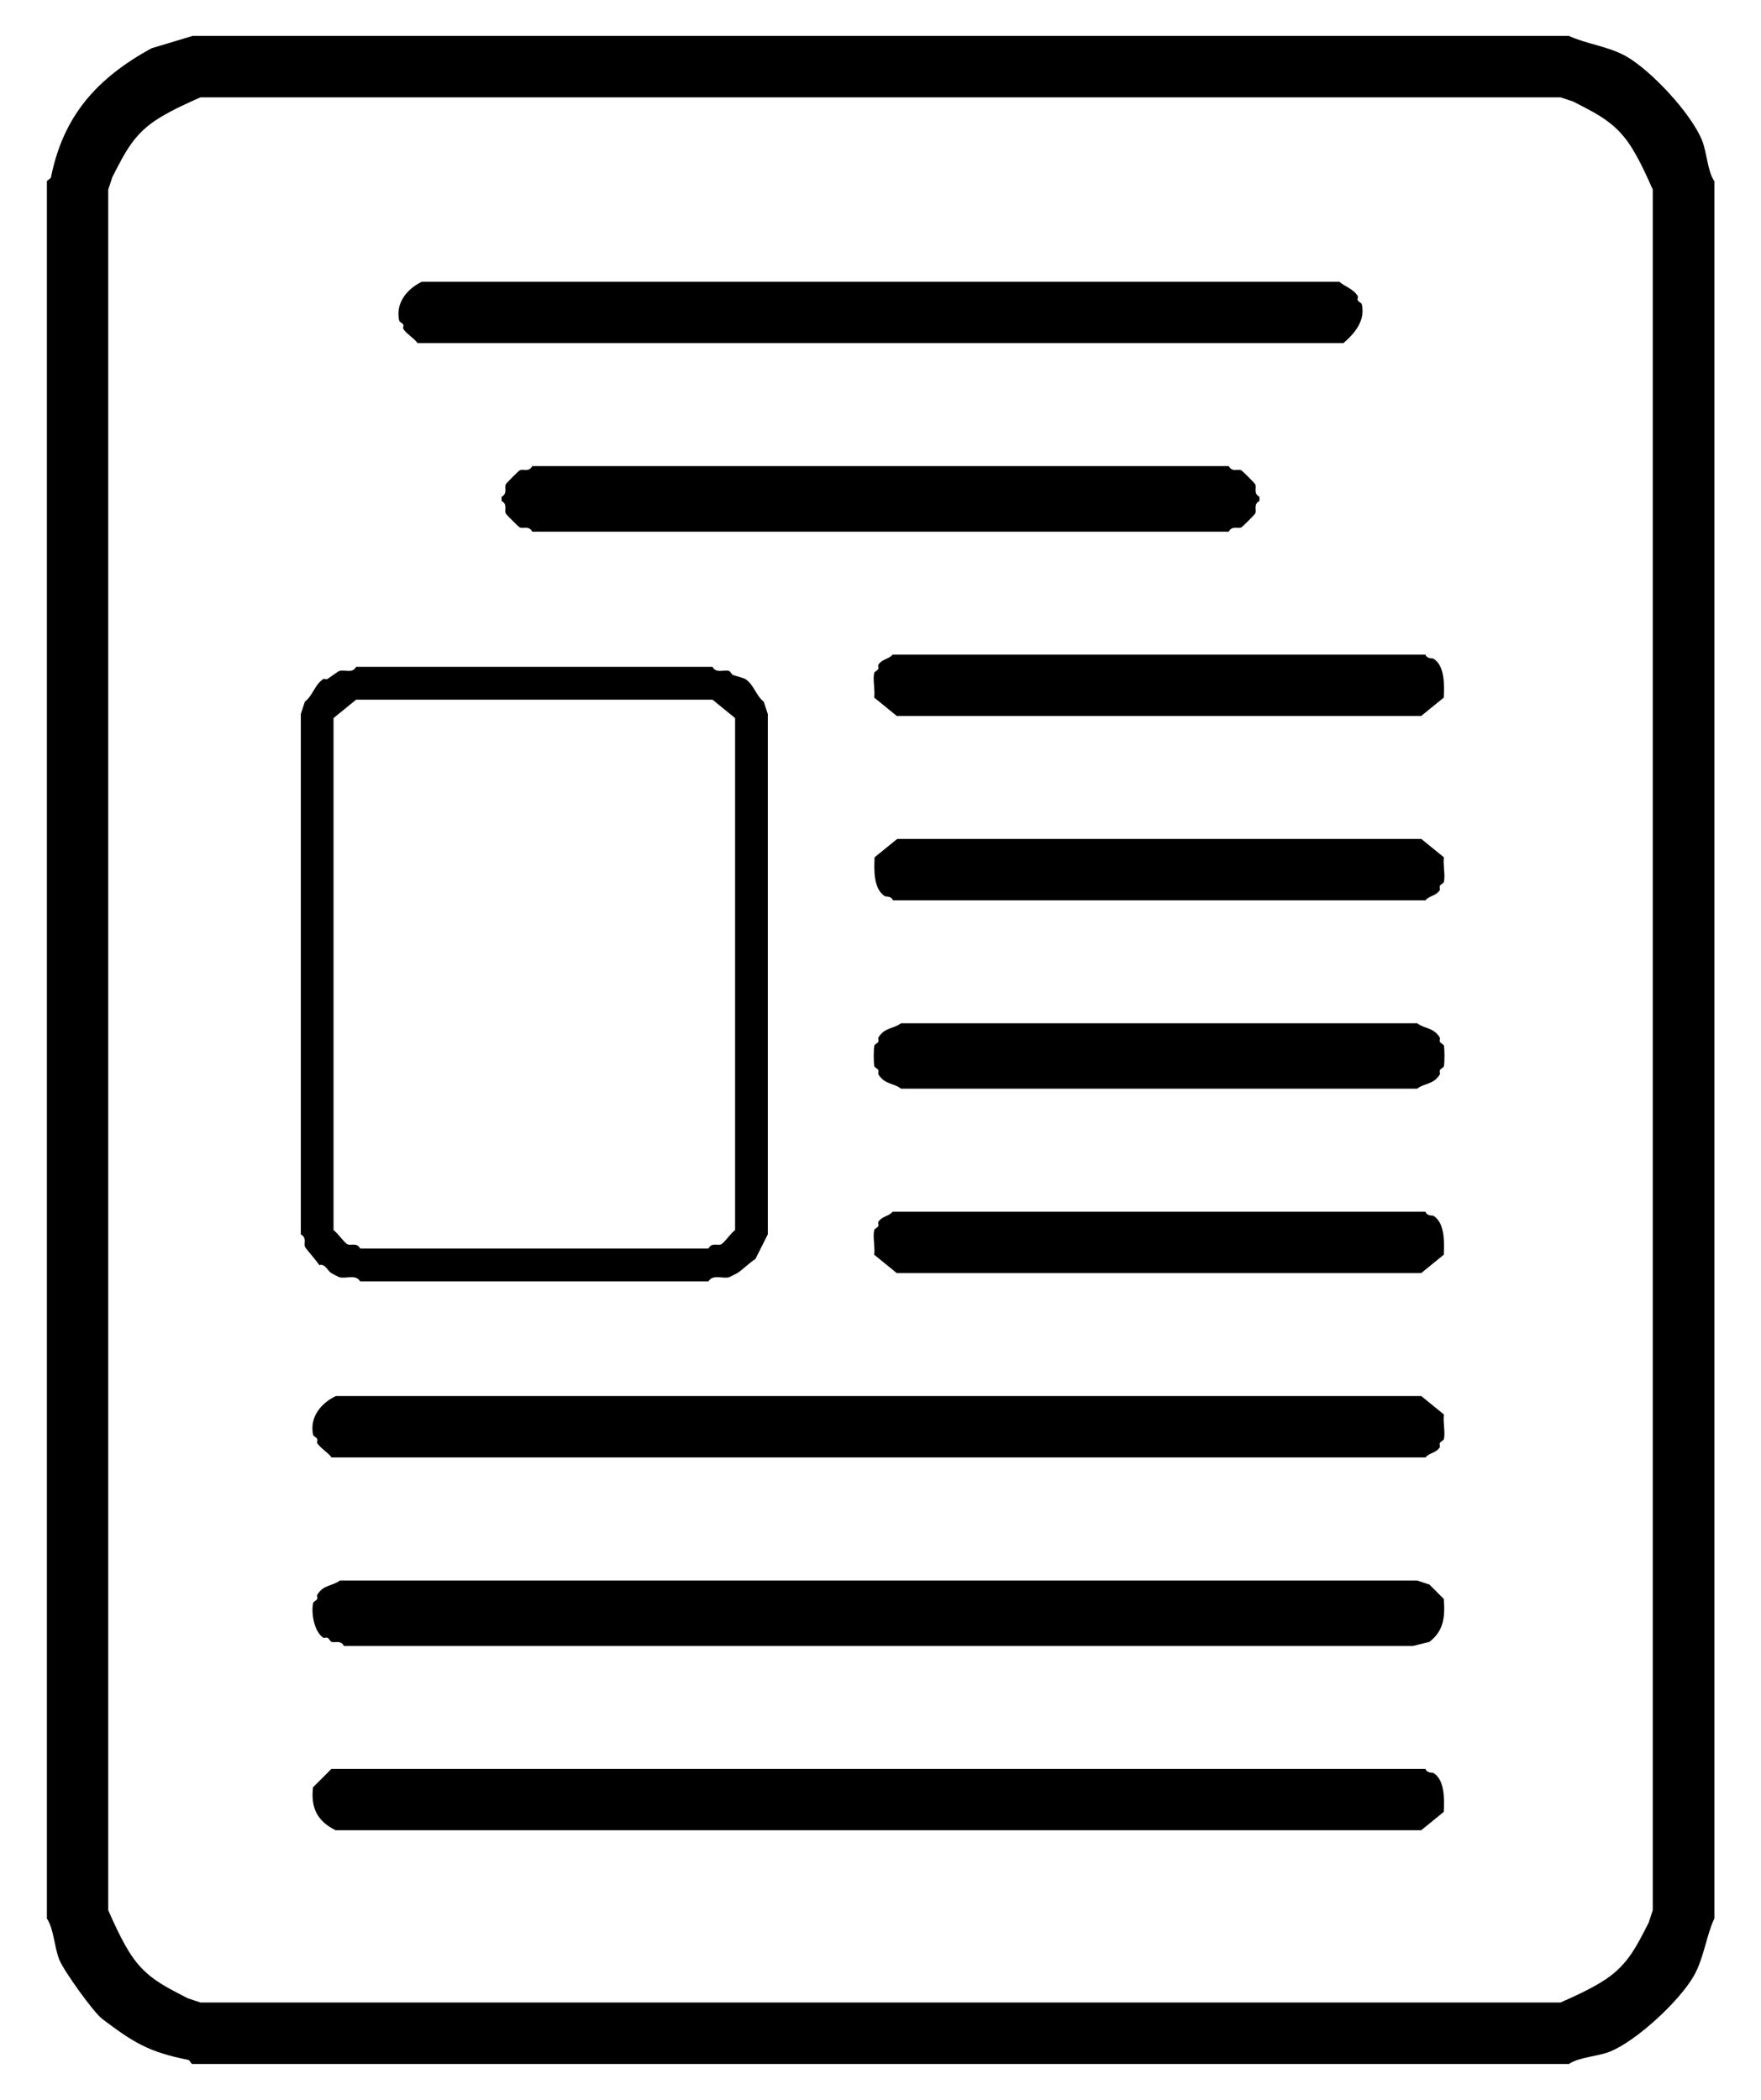
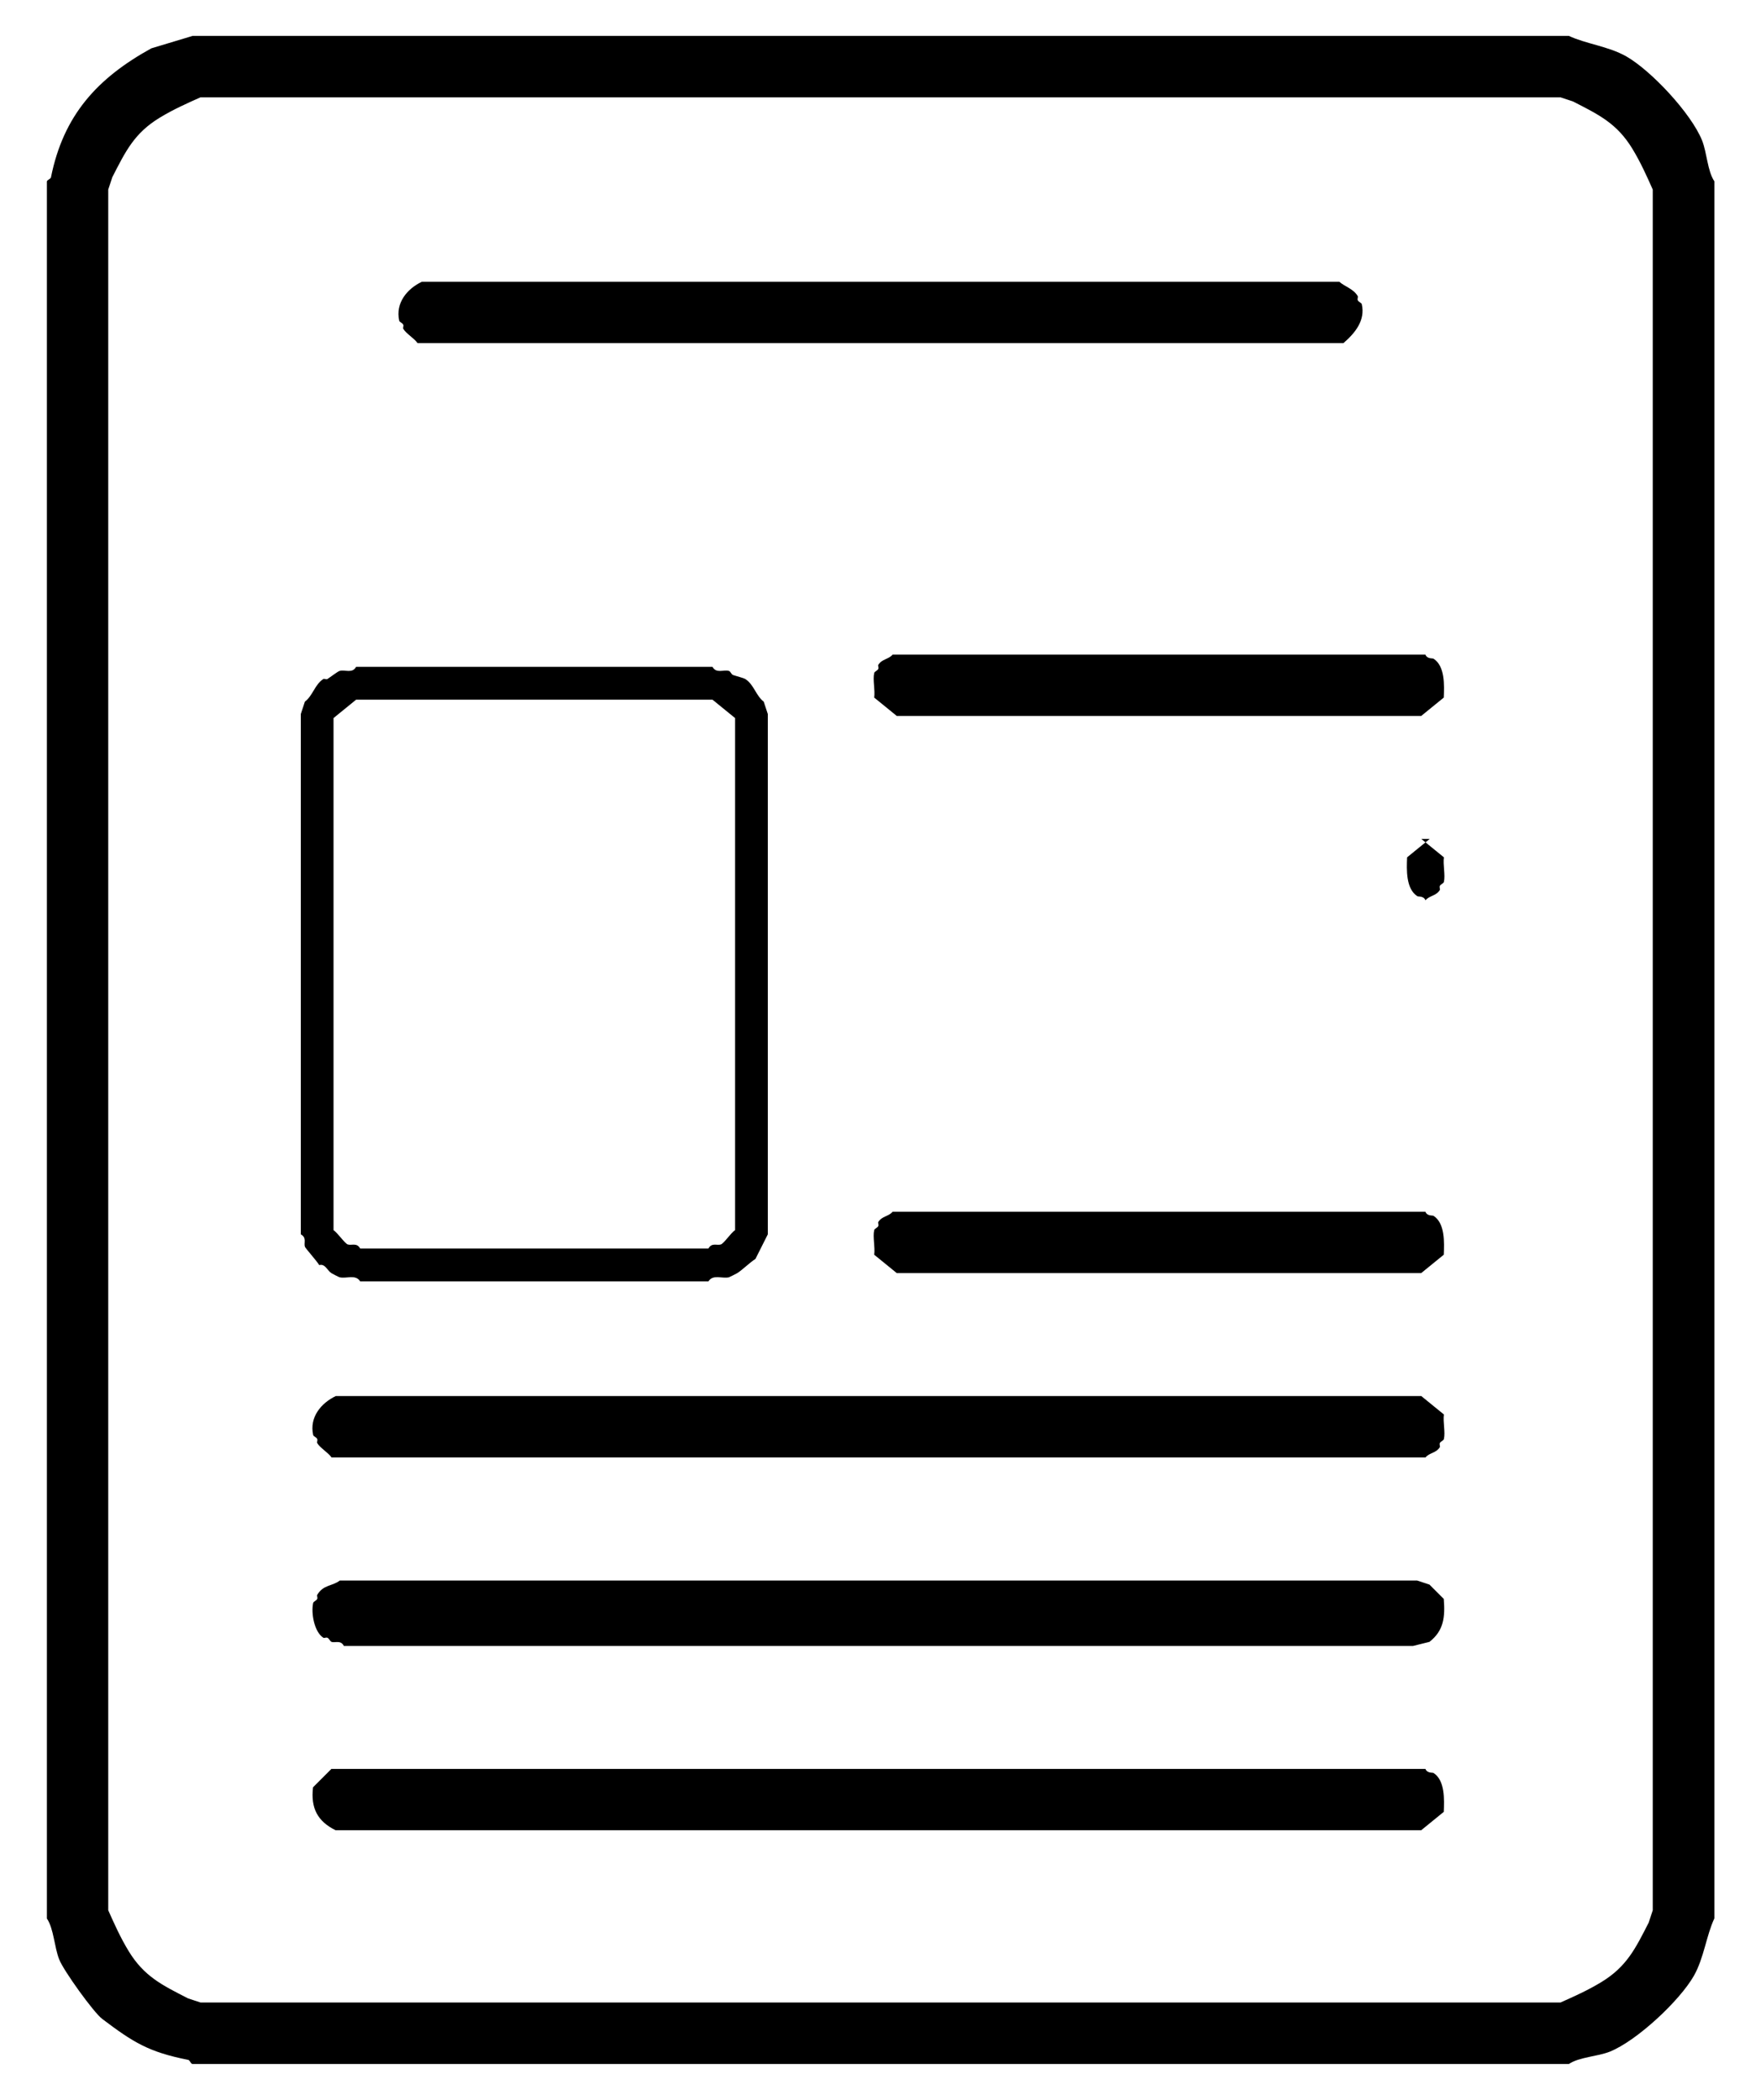
<svg xmlns="http://www.w3.org/2000/svg" id="Layer_1" viewBox="0 0 134.06 159.84">
  <g id="UeFS6g">
    <path d="M14.64,2.73h104.79c1.29.61,3.01.79,4.37,1.56,1.91,1.09,4.94,4.34,5.77,6.39.38.95.41,2.34.94,3.12v132.23c-.61,1.29-.79,3.01-1.56,4.37-1.09,1.91-4.34,4.94-6.39,5.77-.95.38-2.34.41-3.12.94H14.64c-.12-.02-.19-.29-.31-.31-3.02-.6-4.18-1.33-6.55-3.12-.65-.49-2.94-3.67-3.27-4.52-.38-.95-.41-2.34-.94-3.12V13.81c.02-.12.29-.19.31-.31.95-4.74,3.54-7.56,7.64-9.82l3.12-.94ZM15.26,7.41c-1.01.45-2.07.92-3.12,1.56-1.91,1.17-2.57,2.52-3.59,4.52l-.31.94v130.98c.45,1.01.92,2.07,1.56,3.12,1.17,1.91,2.52,2.57,4.52,3.59l.94.31h103.54c1.01-.45,2.07-.92,3.12-1.56,1.91-1.17,2.57-2.52,3.59-4.52l.31-.94V14.43c-.45-1.01-.92-2.07-1.56-3.12-1.17-1.91-2.52-2.57-4.52-3.59l-.94-.31H15.26Z" />
    <path d="M25.86,120.31h82.02l.94.31,1.09,1.09c.11,1.38,0,2.42-1.09,3.27l-1.25.31H26.18c-.25-.48-.69-.21-.94-.31-.12-.05-.18-.25-.31-.31-.1-.05-.25.04-.31,0-.7-.44-.95-1.89-.78-2.65.02-.11.25-.18.31-.31.04-.1-.04-.24,0-.31.47-.79,1.16-.65,1.72-1.09Z" />
    <path d="M25.24,134.65h83.27c.15.35.54.26.62.31.88.56.82,2.03.78,2.96l-1.72,1.4H25.55c-1.36-.67-1.91-1.67-1.72-3.27l1.4-1.4Z" />
    <path d="M25.55,106.27h82.65l1.72,1.4c-.08.57.12,1.35,0,1.87-.02.11-.25.18-.31.31-.05.1.04.25,0,.31-.29.46-.78.41-1.09.78H25.24c-.27-.38-.88-.73-1.09-1.09-.04-.07.04-.22,0-.31-.06-.14-.29-.2-.31-.31-.3-1.35.61-2.43,1.72-2.96Z" />
    <path d="M27.11,50.76h27.13c.29.53.83.2,1.25.31.12.03.18.26.31.31.22.08.79.22.94.31.65.41.8,1.26,1.4,1.72l.31.94v39.61l-.94,1.87c-.44.28-1.02.86-1.4,1.09-.06.04-.59.3-.62.31-.53.12-1.21-.25-1.56.31h-26.51c-.35-.56-1.03-.19-1.56-.31-.04,0-.57-.28-.62-.31-.32-.19-.48-.75-.94-.62-.16-.29-1.06-1.29-1.09-1.4-.09-.31.16-.68-.31-.94v-39.61l.31-.94c.61-.46.75-1.3,1.4-1.72.07-.05.23.05.31,0,.21-.13.8-.59.94-.62.42-.11.96.22,1.25-.31ZM27.11,53.26l-1.72,1.4v38.98c.31.2.87,1.03,1.09,1.09.31.09.68-.16.94.31h26.51c.26-.47.63-.22.94-.31.23-.06.78-.9,1.09-1.09v-38.98l-1.72-1.4h-27.13Z" />
    <path d="M32.1,21.45h69.86c.42.37,1.07.53,1.4,1.09.04.07-.04.22,0,.31.06.14.29.2.31.31.28,1.23-.51,2.19-1.4,2.96H31.79c-.27-.38-.88-.73-1.09-1.09-.04-.07.04-.22,0-.31-.06-.14-.29-.2-.31-.31-.3-1.35.61-2.43,1.72-2.96Z" />
-     <path d="M40.52,35.48h53.02c.26.47.63.22.94.31.07.02,1.07,1.02,1.09,1.09.09.31-.16.68.31.94v.31c-.47.26-.22.63-.31.94-.02.07-1.02,1.07-1.09,1.09-.31.09-.68-.16-.94.31h-53.02c-.26-.47-.63-.22-.94-.31-.07-.02-1.07-1.02-1.09-1.09-.09-.31.16-.68-.31-.94v-.31c.47-.26.22-.63.31-.94.02-.07,1.02-1.07,1.09-1.09.31-.09.68.16.94-.31Z" />
-     <path d="M68.59,77.89h39.3c.55.44,1.24.3,1.72,1.09.04.07-.04.22,0,.31.06.14.29.2.31.31.06.27.06,1.29,0,1.56-.02.11-.25.18-.31.31-.04.1.04.24,0,.31-.47.79-1.16.65-1.72,1.09h-39.3c-.55-.44-1.24-.3-1.72-1.09-.04-.07.04-.22,0-.31-.06-.14-.29-.2-.31-.31-.06-.27-.06-1.29,0-1.56.02-.11.25-.18.31-.31.04-.1-.04-.24,0-.31.47-.79,1.16-.65,1.72-1.09Z" />
    <path d="M67.97,49.83h40.54c.15.35.54.26.62.31.88.56.82,2.03.78,2.96l-1.72,1.4h-39.92l-1.72-1.4c.08-.57-.12-1.35,0-1.87.02-.11.25-.18.31-.31.05-.1-.04-.25,0-.31.29-.46.78-.41,1.09-.78Z" />
-     <path d="M68.28,63.86h39.92l1.72,1.4c-.08.57.12,1.35,0,1.87-.02.11-.25.18-.31.31-.05.1.04.25,0,.31-.29.46-.78.41-1.09.78h-40.54c-.15-.35-.54-.26-.62-.31-.88-.56-.82-2.03-.78-2.96l1.72-1.4Z" />
+     <path d="M68.28,63.86h39.92l1.72,1.4c-.08.57.12,1.35,0,1.87-.02.11-.25.18-.31.31-.05.1.04.25,0,.31-.29.46-.78.41-1.09.78c-.15-.35-.54-.26-.62-.31-.88-.56-.82-2.03-.78-2.96l1.72-1.4Z" />
    <path d="M67.97,92.24h40.54c.15.35.54.26.62.31.88.56.82,2.03.78,2.96l-1.72,1.4h-39.92l-1.72-1.4c.08-.57-.12-1.35,0-1.87.02-.11.25-.18.31-.31.05-.1-.04-.25,0-.31.29-.46.78-.41,1.09-.78Z" />
  </g>
</svg>